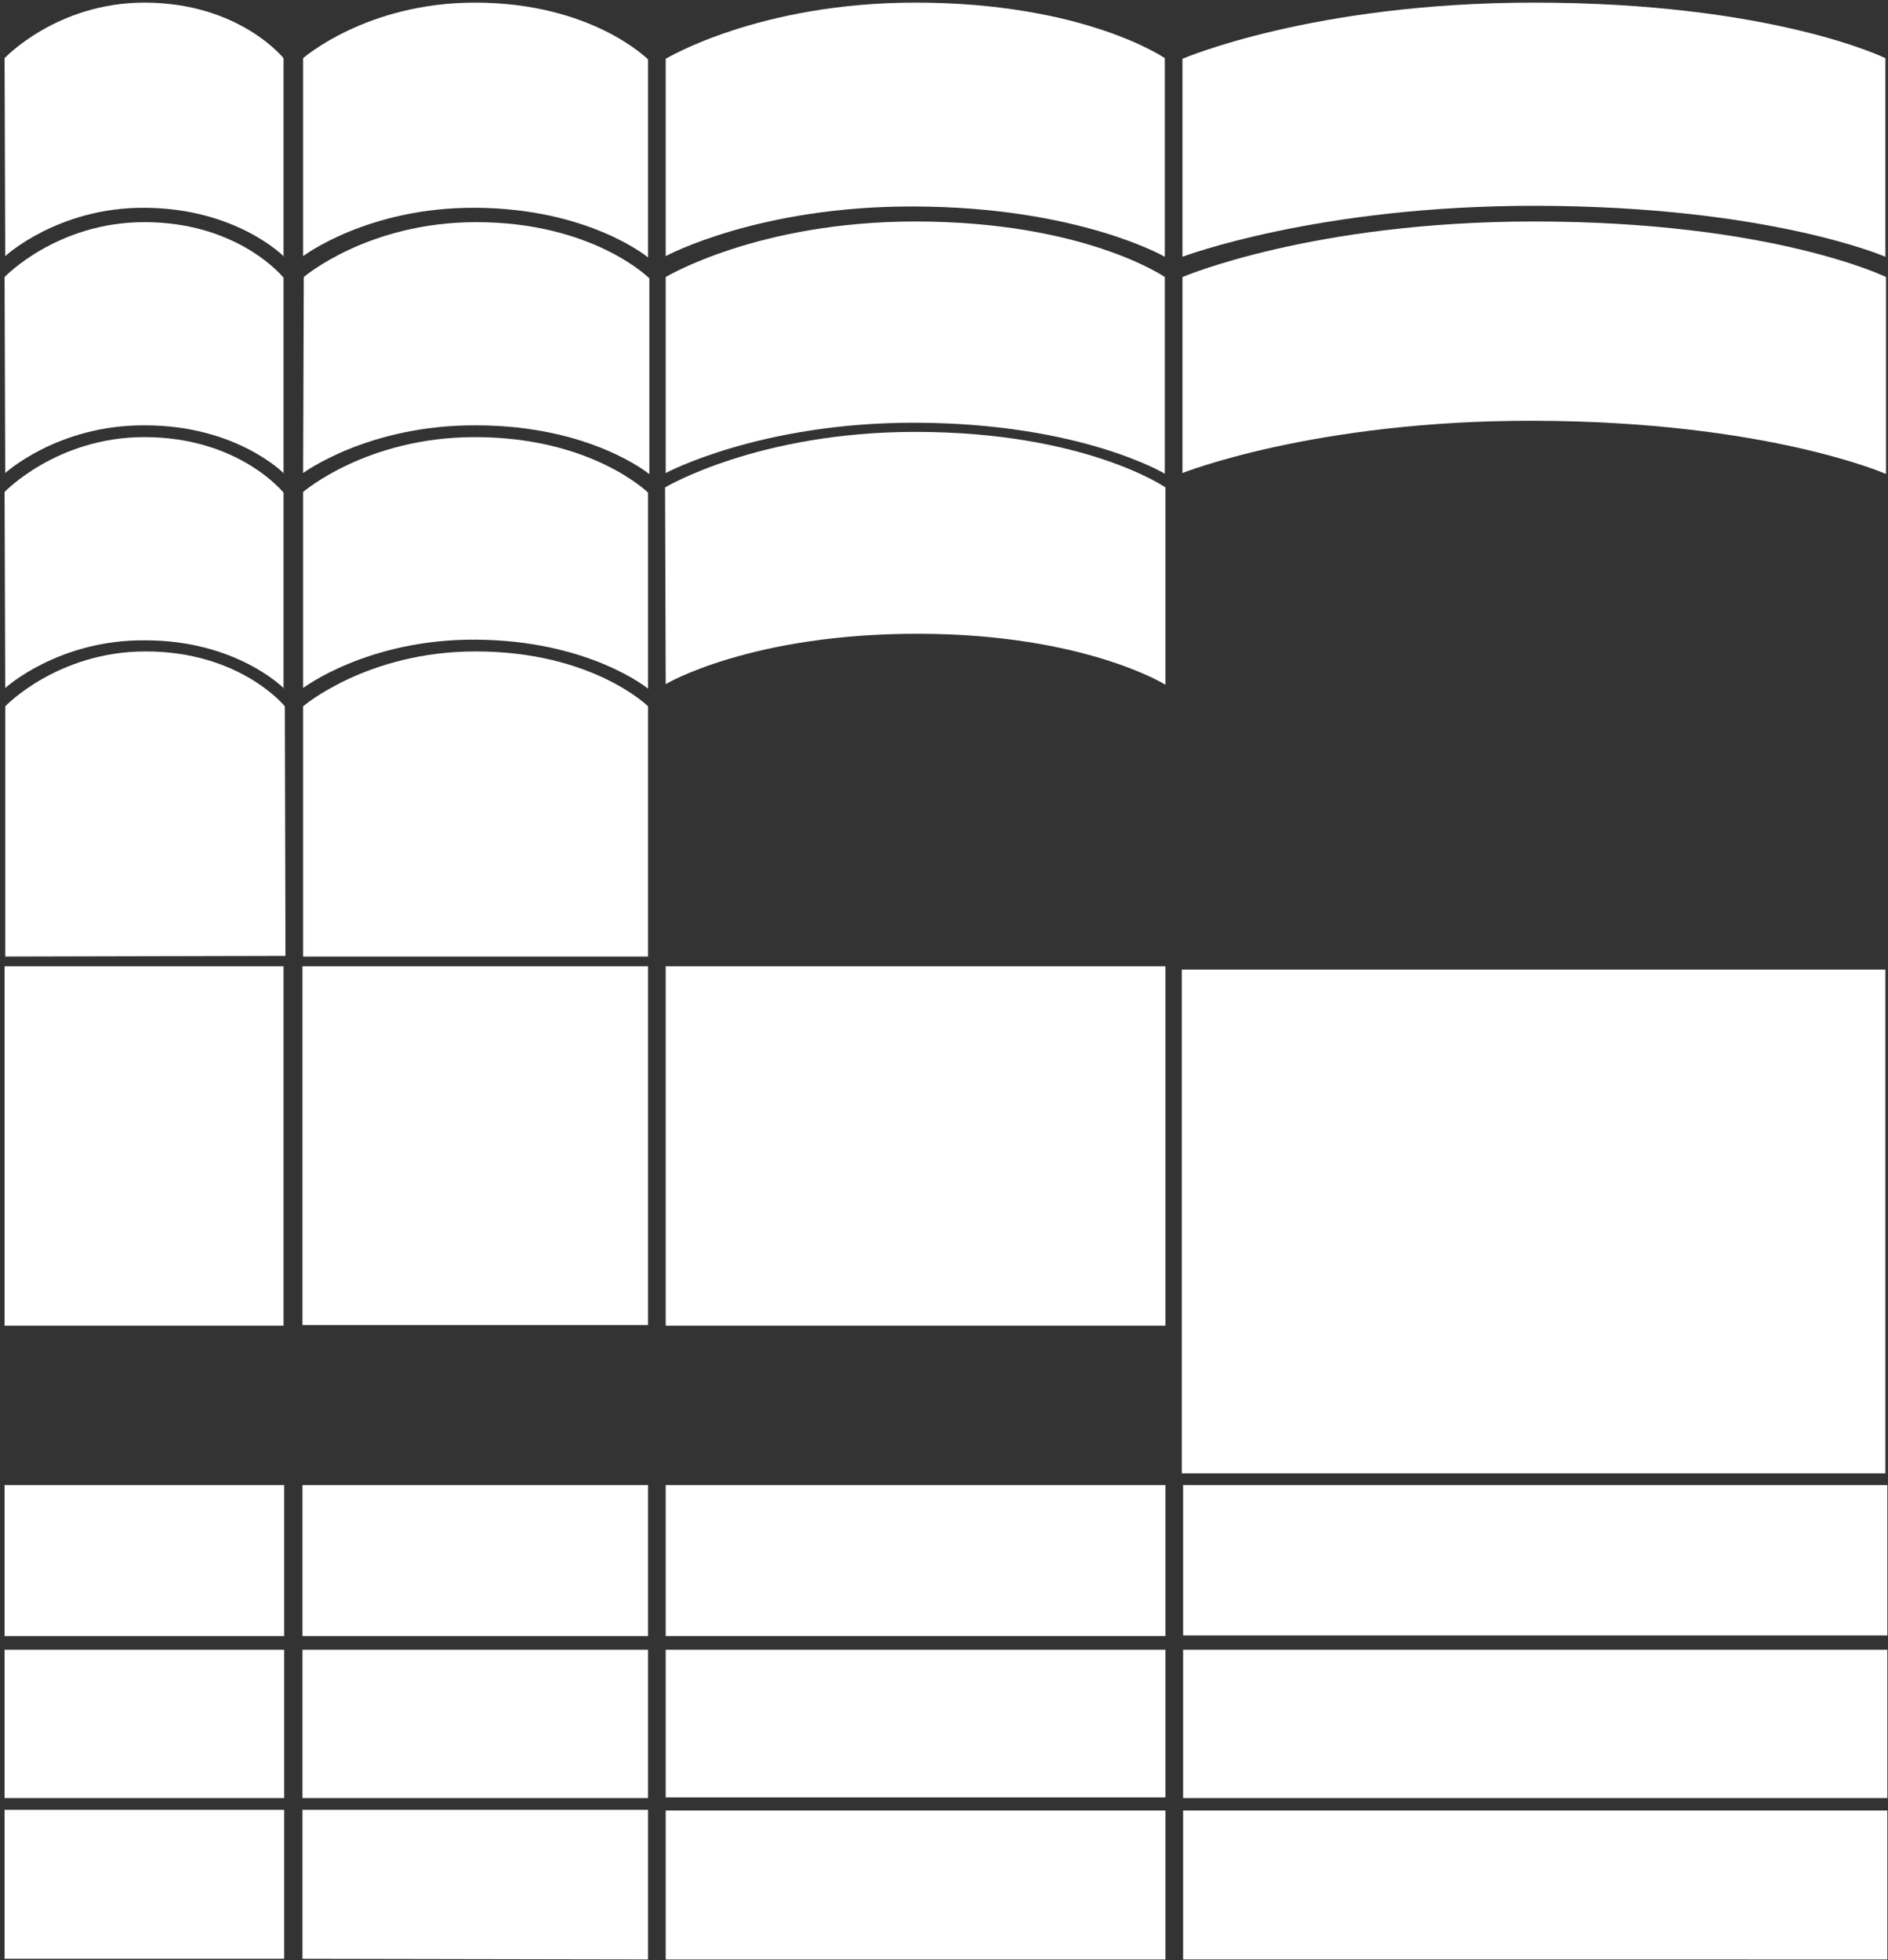
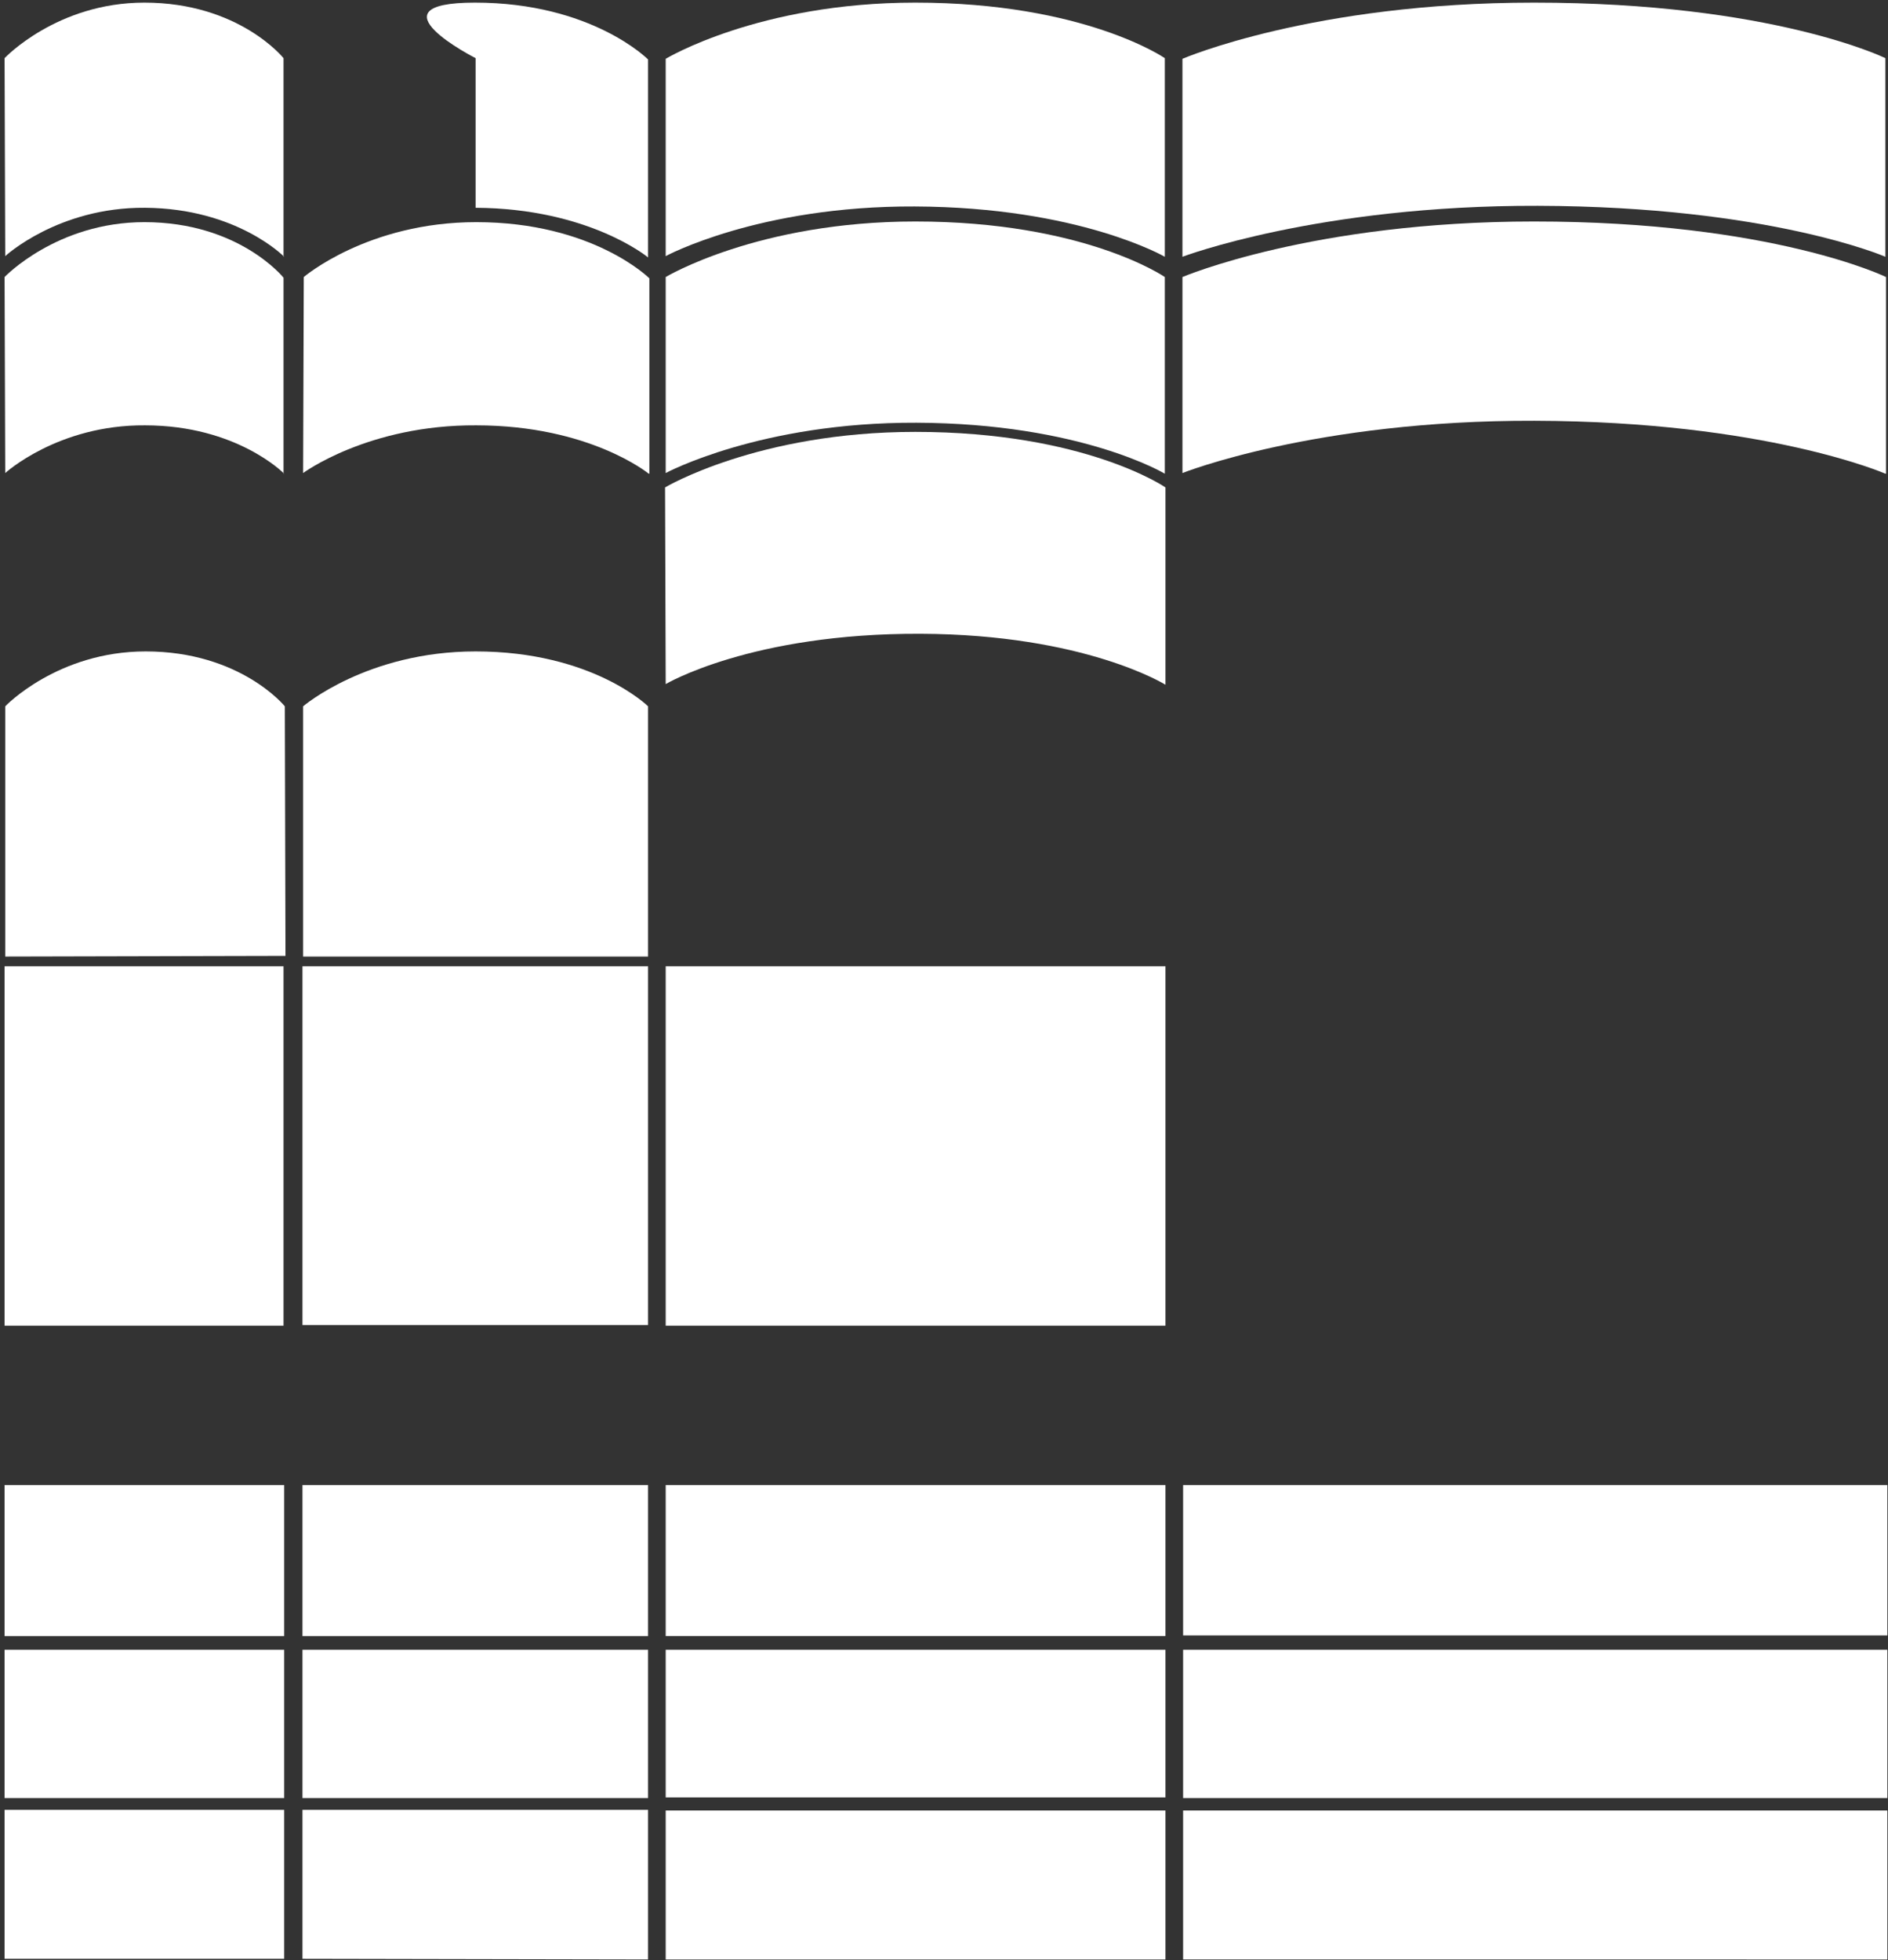
<svg xmlns="http://www.w3.org/2000/svg" width="289" height="300" viewBox="0 0 289 300" fill="none">
  <rect x="0" y="0" width="289" height="300" fill="#333333" stroke="none" />
-   <path d="M288.601 225.5H180.9v-77.1h107.701v77.1ZM43.5 105.4S36.3 98 22.2 98C8.9 97.9.8 105.3.8 105.3l-.1-30s8-8.4 21.4-8.4c14.5 0 21.3 8.5 21.3 8.5v30h.1ZM99.2 105.4s-9-7.4-26.4-7.5c-16.5-.1-26.4 7.4-26.4 7.4v-30s9.7-8.4 26.3-8.4c17.9 0 26.5 8.5 26.5 8.5v30Z" fill="#fff" />
  <path d="M.8 146.401v-38.3s8-8.4 21.5-8.4c14.5 0 21.3 8.4 21.3 8.4l.1 38.2M46.4 146.401v-38.3s9.8-8.4 26.4-8.4c17.9 0 26.4 8.4 26.4 8.4v38.3M43.5 72.5s-7.2-7.4-21.3-7.4C8.9 65 .8 72.4.8 72.4l-.1-30s8-8.4 21.4-8.4c14.5 0 21.3 8.5 21.3 8.5v30h.1Z" fill="#fff" />
  <path d="M43.5 39.3s-7.2-7.4-21.3-7.5C8.9 31.7.8 39.2.8 39.2L.7 8.9S8.7.4 22.1.4c14.5 0 21.3 8.5 21.3 8.5v30.4h.1ZM99.3 72.5s-9-7.4-26.4-7.4c-16.5-.1-26.5 7.3-26.5 7.3l.1-30S56.3 34 72.9 34c17.9 0 26.5 8.6 26.5 8.6v29.9h-.1Z" fill="#fff" />
-   <path d="M99.2 39.4s-9-7.5-26.4-7.6c-16.5-.1-26.4 7.4-26.4 7.4V8.9S56.1.4 72.7.4c17.9 0 26.5 8.7 26.5 8.7v30.3ZM178.301 72.5s-12.8-7.7-38-7.8c-23.9-.1-38.401 7.7-38.401 7.7v-30s14.101-8.5 38.201-8.5c25.9 0 38.2 8.5 38.2 8.5v30.1Z" fill="#fff" />
+   <path d="M99.2 39.4s-9-7.5-26.4-7.6V8.9S56.1.4 72.7.4c17.9 0 26.5 8.7 26.5 8.7v30.3ZM178.301 72.5s-12.8-7.7-38-7.8c-23.9-.1-38.401 7.7-38.401 7.7v-30s14.101-8.5 38.201-8.5c25.9 0 38.2 8.5 38.2 8.5v30.1Z" fill="#fff" />
  <path d="M178.301 39.3S165.2 31.7 140 31.6c-23.9-.1-38.1 7.6-38.1 7.6V9S116.101.4 140.101.4c25.9 0 38.2 8.5 38.2 8.5v30.4ZM288.6 72.5s-18.3-8-53.7-8.1c-33.6-.1-53.9 8-53.9 8v-30s19.9-8.5 53.8-8.5c36.5 0 53.9 8.5 53.9 8.5v30.1h-.1Z" fill="#fff" />
  <path d="M288.6 39.3s-17.7-7.7-53.2-7.8c-33.6-.1-54.4 7.8-54.4 7.8V9S200.9.4 234.8.4c36.5 0 53.8 8.5 53.8 8.5v30.4ZM288.9 250.301H181.101v-23H288.9v23ZM288.9 252.5H181.101v22.7H288.9v-22.7ZM288.9 277.102H181.101v22.799H288.9v-22.799ZM178.4 250.401h-76.5v-23.1h76.5v23.1ZM178.4 202.9h-76.5v-55h76.5v55ZM178.4 275.1h-76.5v-22.6h76.5v22.6ZM178.4 299.901h-76.5v-22.799h76.5v22.799ZM99.2 227.301H46.3v23.1h52.9v-23.1ZM99.2 252.5H46.3v22.7h52.9v-22.7ZM99.2 299.9l-52.9-.1V277h52.9v22.9ZM43.5 227.301H.7v23.1h42.8v-23.1ZM43.5 252.5H.7v22.7h42.8v-22.7ZM43.5 277H.7v22.8h42.8V277ZM99.2 202.8H46.3v-54.9h52.9v54.9ZM43.4 147.9H.7v55h42.7v-55ZM178.401 104.801s-12.3-7.7-37.5-7.8c-25.9-.1-39 7.701-39 7.701l-.1-30.1s14.2-8.5 38.3-8.5c26 0 38.3 8.5 38.3 8.5V104.8Z" fill="#fff" />
</svg>